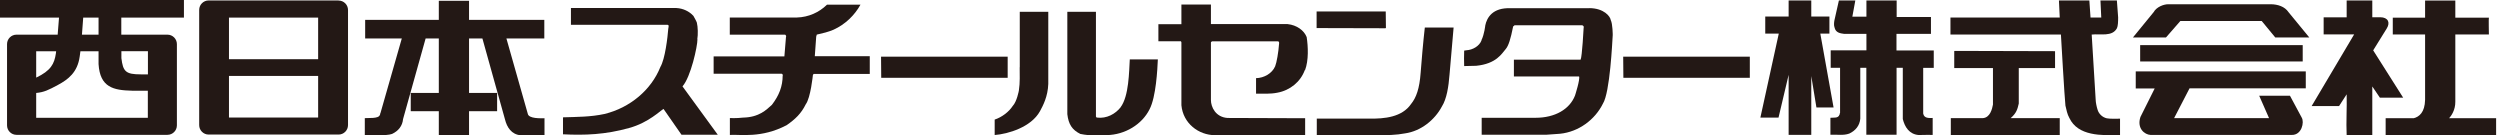
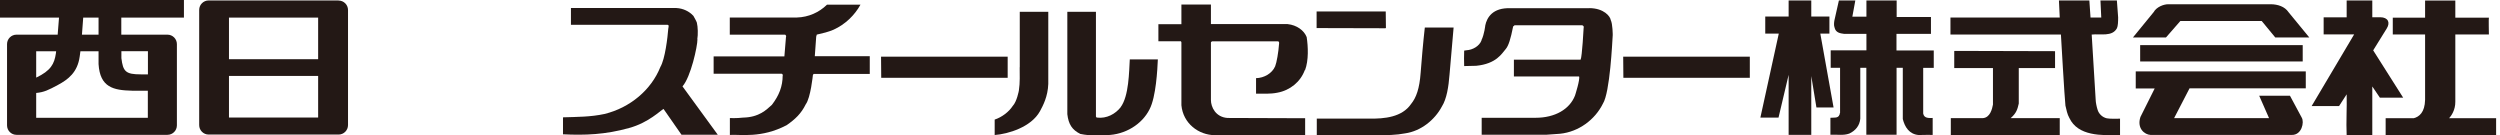
<svg xmlns="http://www.w3.org/2000/svg" width="277" height="15" viewBox="0 0 277 15" fill="none">
  <g clip-path="url(#clip0_25_159)">
    <path d="M0 1.95H6.54C6.5 2.51 6.45 3.19 6.39 3.84H1.83C1.25 3.84 0.78 4.31 0.78 4.89V13.89C0.78 14.47 1.25 14.94 1.83 14.94H18.55C19.13 14.94 19.6 14.47 19.6 13.89V4.89C19.6 4.31 19.13 3.84 18.55 3.84H13.44V1.95H20.38V0H0V1.95ZM6.22 5.68C6.21 5.77 6.2 5.86 6.19 5.93C6.02 7.08 5.63 7.83 4.01 8.6V5.68H6.22ZM4.01 13.06V10.3C4.88 10.22 5.38 9.97 6.42 9.41C7.56 8.8 8.59 8.01 8.83 6.27C8.86 6.08 8.88 5.88 8.91 5.68H10.92V7.1C11.08 9.69 12.57 10 14.63 10.05H16.38V13.05H4.01V13.06ZM16.39 5.68V8.24H15.6C13.93 8.24 13.63 7.93 13.45 6.44V5.67H16.39V5.68ZM10.92 3.84H9.08C9.13 3.24 9.17 2.61 9.22 1.95H10.92V3.84Z" fill="#231815" />
    <path d="M37.51 0.05H23.12C22.54 0.05 22.07 0.52 22.07 1.1V13.86C22.07 14.44 22.54 14.91 23.12 14.91H37.51C38.09 14.91 38.56 14.44 38.56 13.86V1.11C38.56 0.53 38.09 0.06 37.51 0.06V0.05ZM35.25 13.02H25.37V8.41H35.25V13.02ZM35.25 6.56H25.37V1.95H35.25V6.56Z" fill="#231815" />
-     <path d="M58.48 12.61L56.11 4.26H60.31V2.2H51.97V0.09H48.62V2.2H40.46V4.26H44.52L42.15 12.55C42.08 12.6 42.15 12.71 42.08 12.75C41.95 13.17 40.79 13.05 40.42 13.09V14.97C41.14 14.93 42.78 15.08 43.44 14.84C44.14 14.51 44.59 13.96 44.66 13.19L47.16 4.26H48.62V10.3H45.51V12.32H48.62V14.97H51.97V12.32H55.08V10.3H51.97V4.26H53.45L55.95 13.22C56.17 14.11 56.67 14.9 57.7 14.99C58.23 14.96 60.33 14.98 60.33 14.98V13.1C59.93 13.11 58.58 13.16 58.48 12.61Z" fill="#231815" />
    <path d="M141.28 7.36C140.95 8.12 140.08 8.64 139.17 8.66V10.38C139.95 10.37 140.75 10.43 141.53 10.27C142.95 10.01 144.1 9.06 144.57 7.77H144.6C145.01 6.69 144.94 5.15 144.78 4.11C144.49 3.37 143.69 2.78 142.67 2.67H134.17V0.5H130.9V2.68H128.35V4.57H130.85L130.9 4.69V11.66C131.09 13.68 132.8 14.96 134.61 14.98H144.61V13.1L136.01 13.07C134.69 12.98 134.17 11.86 134.17 11.08V4.71C134.18 4.64 134.24 4.62 134.3 4.58H141.62C141.78 4.65 141.72 4.86 141.72 4.86C141.65 5.8 141.46 6.92 141.28 7.37V7.36Z" fill="#231815" />
    <path d="M77.26 4.36C77.35 3.83 77.33 2.98 77.21 2.5C77.12 2.25 76.95 2 76.83 1.76C76.37 1.26 75.7 0.93 74.95 0.89H63.26V2.75H73.97C74.17 2.78 74.05 3.02 74.06 3.13H74.05C73.97 4.17 73.69 6.54 73.17 7.42C72.16 9.96 69.81 11.94 66.97 12.63C65.44 12.96 63.97 12.95 62.38 13V14.88C64.79 15 67.07 14.92 69.71 14.18C71.85 13.6 73.21 12.22 73.52 12.07L75.51 14.93H79.53L75.62 9.57C76.54 8.53 77.28 5.14 77.28 4.34L77.26 4.36Z" fill="#231815" />
    <path d="M90.44 4.03C90.51 3.99 90.43 3.85 90.52 3.83C91.15 3.69 91.78 3.54 92.36 3.29C93.66 2.7 94.7 1.68 95.34 0.52C95.34 0.53 91.63 0.52 91.63 0.52C90.75 1.38 89.59 1.9 88.3 1.94H80.86V3.84H87C87 3.84 87.17 4 87.09 4.06L86.91 6.25H79.07V8.17H86.61C86.69 8.18 86.73 8.29 86.75 8.34C86.74 8.34 86.74 8.37 86.72 8.35C86.72 9.57 86.32 10.58 85.53 11.61C84.92 12.16 84.13 12.99 82.34 13.03C81.57 13.12 80.87 13.08 80.87 13.08V14.95C82.02 14.87 84.34 15.35 87.16 13.87C88.11 13.21 88.77 12.59 89.28 11.55C89.82 10.83 90.07 8.31 90.07 8.31H90.08C90.08 8.31 90.12 8.2 90.15 8.19H96.37V6.23H90.28L90.44 4V4.03Z" fill="#231815" />
    <path d="M176.1 0.91H167.4C165.36 0.82 164.74 1.98 164.57 2.81C164.57 2.81 164.47 3.78 164.15 4.44V4.48C163.91 5.11 163.18 5.53 162.48 5.57C162.37 5.61 162.32 5.56 162.23 5.62C162.22 6.16 162.2 6.77 162.23 7.32L163.56 7.29C165.8 7.07 166.4 5.93 166.83 5.44C167.15 5.07 167.38 4.31 167.65 2.96C167.67 2.84 167.79 2.92 167.79 2.8H175.32C175.48 2.87 175.51 3 175.47 3.05C175.47 3.05 175.3 6.31 175.13 6.61H167.74V8.47H174.96C175.1 8.77 174.51 10.59 174.51 10.59C173.92 12.1 172.3 13.05 170.15 13.05H164.17V14.93H171.32L172.85 14.82C174.93 14.61 176.73 13.25 177.6 11.49C178.39 10.26 178.64 4.63 178.69 3.89C178.69 3.89 178.69 2.65 178.47 2.22C178.42 1.83 177.73 0.91 176.1 0.9V0.91Z" fill="#231815" />
    <path d="M112.98 7.45C112.98 8.24 113.03 9.16 112.89 10.04C112.89 10.04 112.67 11.26 112.21 11.74C111.79 12.39 111.02 12.98 110.21 13.25C110.21 13.25 110.21 14.96 110.21 14.92V14.96C111.69 14.85 114.26 14.09 115.23 12.32C115.57 11.69 116.1 10.7 116.15 9.3V1.31H112.99V7.45H112.98Z" fill="#231815" />
    <path d="M124.18 11.87C123.59 12.63 122.61 13.16 121.56 13.03C121.49 13.03 121.43 12.96 121.43 12.91V1.31H118.26V12.65C118.39 13.77 118.79 14.39 119.7 14.84C120.92 15.09 121.75 14.98 122.62 14.97C124.65 14.94 126.54 13.78 127.37 12.11C128.09 10.74 128.24 7.7 128.29 6.58H125.18C125.1 7.91 125.09 10.64 124.17 11.87H124.18Z" fill="#231815" />
    <path d="M153.56 3.1L153.54 1.27H145.88V3.11L153.5 3.13L153.56 3.1Z" fill="#231815" />
    <path d="M157.41 8.04C157.28 9.83 156.92 10.82 156.34 11.53C155.35 12.97 153.43 13.18 151.65 13.14H145.9V15H152.65C153.68 14.97 154.7 14.97 155.67 14.78C157.45 14.53 158.97 13.28 159.75 11.82C160.3 10.95 160.5 9.63 160.61 8.24C160.79 6.17 160.96 4.31 161.06 3.05H157.87C157.7 4.52 157.48 7.02 157.41 8.04Z" fill="#231815" />
    <path d="M111.65 6.28H97.62L97.64 8.62H111.65V6.28Z" fill="#231815" />
    <path d="M179.87 8.62H193.88V6.28H179.85L179.87 8.62Z" fill="#231815" />
    <path d="M201.69 3.72H202.7V1.83H200.69V0.05H198.18V1.83H195.59V3.72H197.09L195.05 13.03H197.06L198.18 8.29V14.94H200.69V8.43L201.26 11.91H203.16L201.69 3.72Z" fill="#231815" />
    <path d="M210.15 3.75H213.95V1.88H210.15V0.05H206.8V1.85H205.24L205.57 0.05H203.75C203.75 0.05 203.26 2.19 203.25 2.27C203.21 2.49 203.18 2.81 203.26 3.02C203.39 3.64 203.9 3.69 204.31 3.75H206.8V5.58H202.84V7.51H203.88V12.51C203.81 12.56 203.88 12.67 203.81 12.71C203.68 13.13 203.18 13.01 202.81 13.05V14.93C203.53 14.89 204.25 15.04 204.9 14.8C205.6 14.47 206.05 13.92 206.12 13.15V7.51H206.79V14.93H210.14V7.51H210.83V13.19C211.05 14.08 211.55 14.87 212.58 14.96C213.11 14.93 214.14 14.95 214.14 14.95V13.07C213.74 13.08 213.19 13.13 213.09 12.58V7.52H214.26V5.59H210.13V3.76L210.15 3.75Z" fill="#231815" />
-     <path d="M262.96 5.56L264.46 3.14C264.85 2.51 264.62 1.92 263.73 1.91H262.85V0.05H260.01V1.92H257.46V3.81H260.84L256.13 11.75H259.17L260.01 10.45C260.05 11.94 259.94 13.52 260.01 14.98H262.85V9.58L263.69 10.82H266.27L262.95 5.58L262.96 5.56Z" fill="#231815" />
+     <path d="M262.96 5.56L264.46 3.14C264.85 2.51 264.62 1.92 263.73 1.91H262.85V0.05H260.01V1.92H257.46V3.81H260.84L256.13 11.75H259.17L260.01 10.45C260.05 11.94 259.94 13.52 260.01 14.98H262.85V9.58L263.69 10.82H266.27L262.95 5.58Z" fill="#231815" />
    <path d="M271.36 13.1C271.6 12.84 272.06 12.19 272.05 11.27V3.82H275.77C275.77 3.82 275.73 1.95 275.77 1.96H272.05V0.06H268.7V1.96H265.12V3.82H268.7C268.7 3.82 268.7 11.04 268.7 11.06C268.67 12.45 268.05 12.94 267.44 13.1H264.33V14.96H276.58V13.1H271.37H271.36Z" fill="#231815" />
    <path d="M234.92 13.15C234.41 13.14 233.91 13.19 233.44 13.11C232.94 13 232.54 12.61 232.41 12.15C232.32 11.89 232.2 11.33 232.2 11.04L231.76 3.83C232.75 3.72 234.04 4.1 234.56 3.12C234.67 2.88 234.69 2.42 234.69 1.93L234.55 0.05H232.73L232.82 1.94H231.63L231.5 0.05H228.13L228.22 1.94H216.11V3.83H228.35C228.35 3.83 228.76 10.99 228.85 11.7C228.96 12.16 229.05 12.66 229.28 13.06C230.23 15.09 232.84 15.02 234.9 14.96C234.89 14.28 234.91 13.83 234.9 13.16L234.92 13.15Z" fill="#231815" />
    <path d="M223.68 11.47V7.54H227.7V5.67L216.56 5.64L216.53 5.67V7.54H220.82V11.59C220.73 12.06 220.51 13.04 219.69 13.09H216.15V14.96H228.22V13.09H222.78C223.44 12.52 223.54 12.07 223.68 11.47Z" fill="#231815" />
    <path d="M251.62 0.47H240.24C239.73 0.47 238.94 0.77 238.62 1.35L236.33 4.15H239.99L241.58 2.33H250.6L252.1 4.15H255.87L253.57 1.35C253.15 0.72 252.37 0.48 251.62 0.47Z" fill="#231815" />
    <path d="M255.14 5H237.13V6.81H255.14V5Z" fill="#231815" />
    <path d="M236.64 9.8H238.74L237.16 12.96C236.74 14.23 237.63 14.92 238.28 14.95H253.92C255.04 14.98 255.34 13.53 255.03 13.03L253.73 10.61H250.32L251.41 13.09H240.89L242.6 9.79H255.48V7.91H236.64V9.79V9.8Z" fill="#231815" />
  </g>
  <defs>
    <clipPath id="clip0_25_159">
      <rect width="276.57" height="15" fill="white" />
    </clipPath>
  </defs>
</svg>